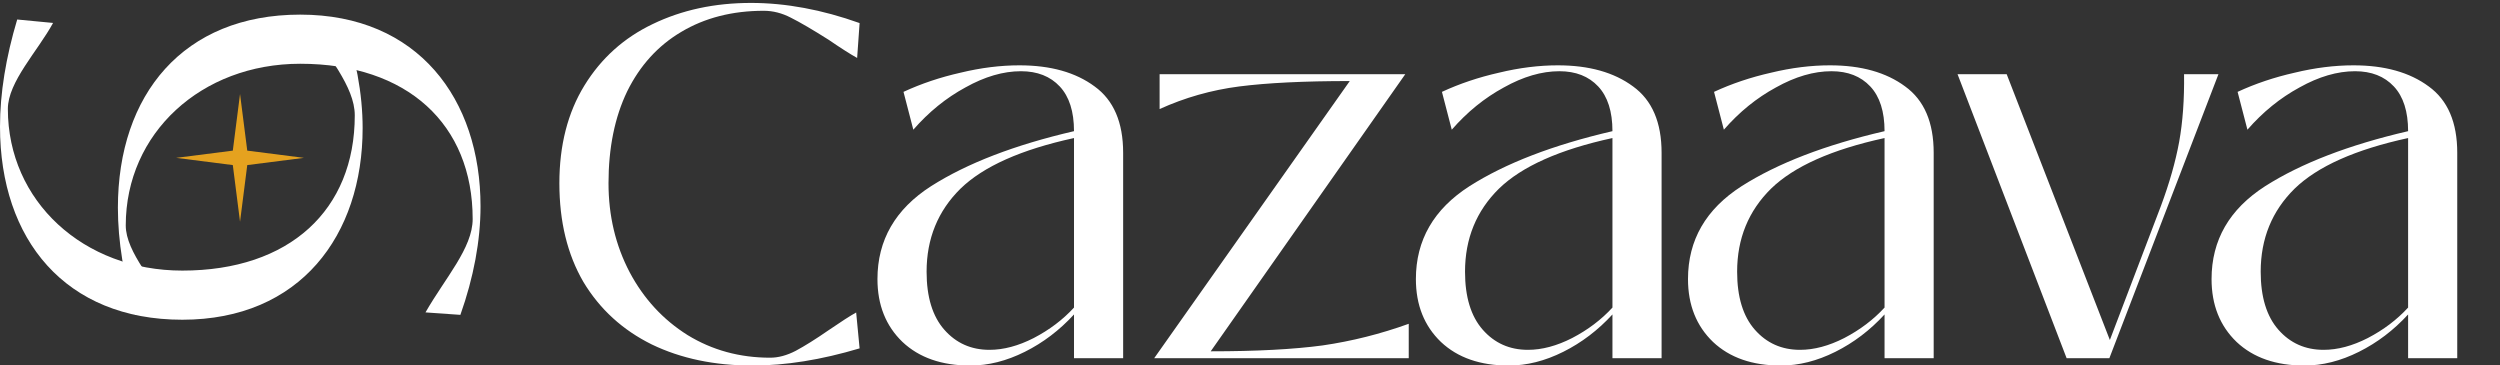
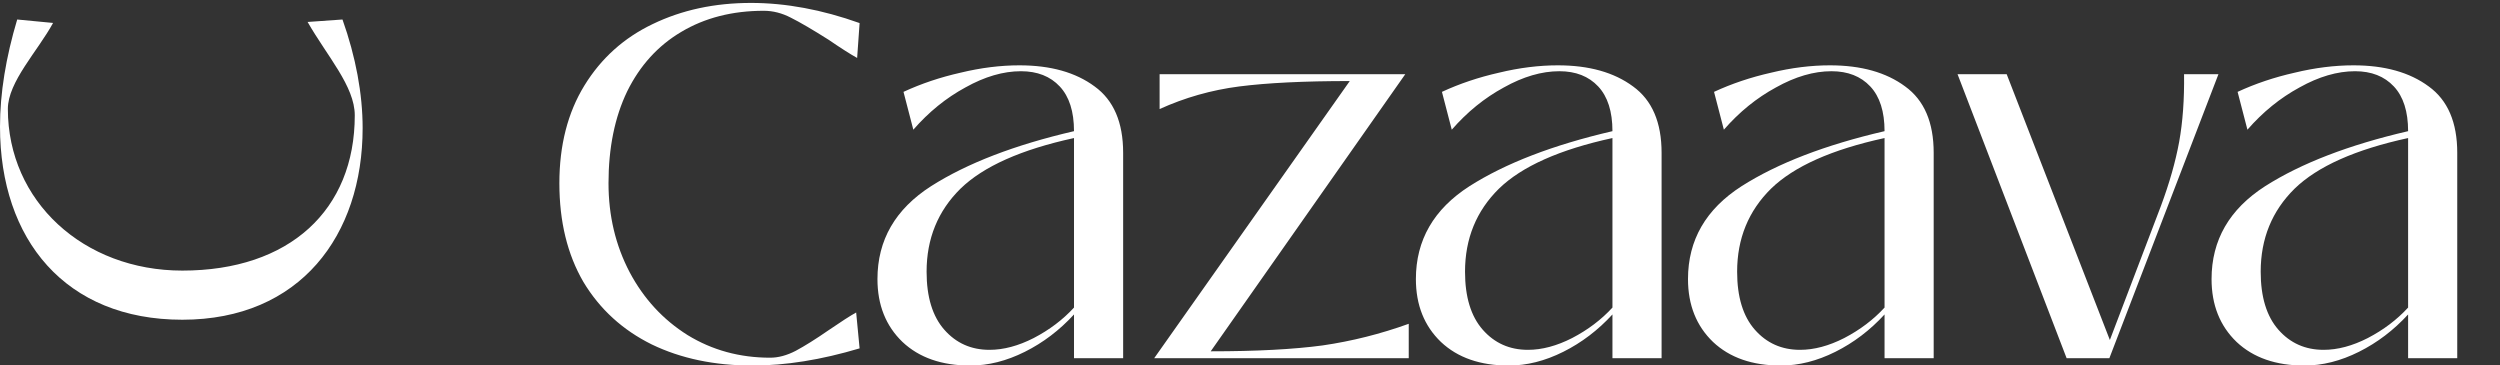
<svg xmlns="http://www.w3.org/2000/svg" width="342" height="50" viewBox="0 0 342 50" fill="none">
  <rect x="0" y="0" width="342" height="50" fill="#333333" stroke="none" />
-   <path d="M16.128 28.418C16.128 12.957 25.068 2 41.066 2C57.199 2 65.736 13.562 65.736 28.216C65.736 32.921 64.795 37.963 62.98 43.072L58.207 42.736C60.896 38.03 64.661 33.93 64.661 29.964C64.661 16.99 55.72 8.722 41.066 8.722C27.555 8.722 17.203 18.2 17.203 30.837C17.203 34.535 21.303 38.77 23.387 42.601L18.48 43.072C16.934 37.896 16.128 32.989 16.128 28.418Z" fill="white" />
  <path d="M-0 17.322C-0 32.782 8.94 43.739 24.939 43.739C41.071 43.739 49.608 32.177 49.608 17.523C49.608 12.818 48.667 7.776 46.852 2.668L42.08 3.004C44.769 7.709 48.533 11.81 48.533 15.776C48.533 28.749 39.593 37.017 24.939 37.017C11.427 37.017 1.075 27.539 1.075 14.902C1.075 11.205 5.176 6.97 7.26 3.138L2.353 2.668C0.806 7.844 -0 12.751 -0 17.322Z" fill="white" />
-   <path d="M32.837 12.856L33.825 20.606L41.575 21.595L33.825 22.584L32.837 30.334L31.848 22.584L24.098 21.595L31.848 20.606L32.837 12.856Z" fill="#E5A21F" />
-   <path d="M102.939 50.008C97.741 50.008 93.147 49.045 89.159 47.118C85.171 45.146 82.056 42.3 79.816 38.581C77.62 34.816 76.522 30.313 76.522 25.07C76.522 19.871 77.664 15.412 79.95 11.693C82.235 7.973 85.35 5.172 89.293 3.29C93.282 1.363 97.763 0.4 102.738 0.4C107.488 0.4 112.44 1.318 117.593 3.156L117.257 7.928C116.361 7.435 115.061 6.606 113.358 5.441C111.162 4.052 109.437 3.044 108.182 2.416C106.972 1.789 105.74 1.475 104.485 1.475C100.183 1.475 96.419 2.439 93.192 4.366C90.01 6.248 87.546 8.959 85.798 12.499C84.095 16.04 83.244 20.23 83.244 25.07C83.244 29.506 84.207 33.562 86.134 37.236C88.061 40.866 90.705 43.734 94.066 45.841C97.427 47.902 101.191 48.933 105.359 48.933C106.479 48.933 107.645 48.619 108.855 47.992C110.109 47.319 111.611 46.378 113.358 45.168C115.061 44.003 116.316 43.197 117.123 42.748L117.593 47.656C112.35 49.224 107.465 50.008 102.939 50.008ZM132.74 50.008C128.842 50.008 125.749 48.933 123.464 46.782C121.178 44.586 120.036 41.718 120.036 38.178C120.036 32.845 122.478 28.61 127.363 25.473C132.292 22.336 138.813 19.826 146.924 17.944C146.924 15.255 146.274 13.216 144.974 11.827C143.675 10.438 141.905 9.743 139.664 9.743C137.244 9.743 134.712 10.483 132.068 11.962C129.424 13.396 127.049 15.323 124.943 17.743L123.598 12.567C126.018 11.446 128.618 10.572 131.396 9.945C134.174 9.273 136.863 8.937 139.462 8.937C143.72 8.937 147.148 9.9 149.747 11.827C152.346 13.709 153.646 16.734 153.646 20.902V49H146.924V43.017C144.952 45.168 142.711 46.871 140.202 48.126C137.692 49.381 135.205 50.008 132.74 50.008ZM135.362 47.857C137.289 47.857 139.306 47.319 141.412 46.244C143.563 45.124 145.4 43.734 146.924 42.076V18.885C139.709 20.454 134.533 22.762 131.396 25.809C128.304 28.856 126.758 32.643 126.758 37.169C126.758 40.62 127.564 43.264 129.178 45.101C130.791 46.939 132.852 47.857 135.362 47.857ZM184.649 11.088C178.42 11.088 173.378 11.334 169.524 11.827C165.715 12.32 162.085 13.351 158.634 14.919V10.147H192.244L165.625 48.059C171.854 48.059 176.963 47.79 180.951 47.252C184.94 46.67 188.861 45.684 192.715 44.295V49H157.895L184.649 11.088ZM206.399 50.008C202.5 50.008 199.408 48.933 197.123 46.782C194.837 44.586 193.694 41.718 193.694 38.178C193.694 32.845 196.137 28.61 201.021 25.473C205.951 22.336 212.471 19.826 220.583 17.944C220.583 15.255 219.933 13.216 218.633 11.827C217.334 10.438 215.563 9.743 213.323 9.743C210.903 9.743 208.371 10.483 205.727 11.962C203.083 13.396 200.708 15.323 198.602 17.743L197.257 12.567C199.677 11.446 202.276 10.572 205.055 9.945C207.833 9.273 210.522 8.937 213.121 8.937C217.378 8.937 220.807 9.9 223.406 11.827C226.005 13.709 227.305 16.734 227.305 20.902V49H220.583V43.017C218.611 45.168 216.37 46.871 213.861 48.126C211.351 49.381 208.864 50.008 206.399 50.008ZM209.021 47.857C210.948 47.857 212.964 47.319 215.07 46.244C217.222 45.124 219.059 43.734 220.583 42.076V18.885C213.368 20.454 208.192 22.762 205.055 25.809C201.963 28.856 200.416 32.643 200.416 37.169C200.416 40.62 201.223 43.264 202.836 45.101C204.45 46.939 206.511 47.857 209.021 47.857ZM243.622 50.008C239.724 50.008 236.631 48.933 234.346 46.782C232.06 44.586 230.918 41.718 230.918 38.178C230.918 32.845 233.36 28.61 238.245 25.473C243.174 22.336 249.695 19.826 257.806 17.944C257.806 15.255 257.156 13.216 255.856 11.827C254.557 10.438 252.787 9.743 250.546 9.743C248.126 9.743 245.594 10.483 242.95 11.962C240.306 13.396 237.931 15.323 235.825 17.743L234.48 12.567C236.9 11.446 239.499 10.572 242.278 9.945C245.056 9.273 247.745 8.937 250.344 8.937C254.602 8.937 258.03 9.9 260.629 11.827C263.228 13.709 264.528 16.734 264.528 20.902V49H257.806V43.017C255.834 45.168 253.593 46.871 251.084 48.126C248.574 49.381 246.087 50.008 243.622 50.008ZM246.244 47.857C248.171 47.857 250.187 47.319 252.294 46.244C254.445 45.124 256.282 43.734 257.806 42.076V18.885C250.591 20.454 245.415 22.762 242.278 25.809C239.186 28.856 237.64 32.643 237.64 37.169C237.64 40.62 238.446 43.264 240.06 45.101C241.673 46.939 243.734 47.857 246.244 47.857ZM303.485 10.147L288.562 49H282.713L267.791 10.147H274.513L288.629 46.513L295.62 28.162C296.785 25.025 297.614 22.112 298.107 19.423C298.6 16.689 298.824 13.597 298.779 10.147H303.485ZM315.246 50.008C311.347 50.008 308.255 48.933 305.97 46.782C303.684 44.586 302.541 41.718 302.541 38.178C302.541 32.845 304.984 28.61 309.868 25.473C314.798 22.336 321.318 19.826 329.429 17.944C329.429 15.255 328.78 13.216 327.48 11.827C326.18 10.438 324.41 9.743 322.17 9.743C319.75 9.743 317.218 10.483 314.574 11.962C311.93 13.396 309.555 15.323 307.448 17.743L306.104 12.567C308.524 11.446 311.123 10.572 313.902 9.945C316.68 9.273 319.369 8.937 321.968 8.937C326.225 8.937 329.654 9.9 332.253 11.827C334.852 13.709 336.151 16.734 336.151 20.902V49H329.429V43.017C327.458 45.168 325.217 46.871 322.707 48.126C320.198 49.381 317.711 50.008 315.246 50.008ZM317.868 47.857C319.795 47.857 321.811 47.319 323.917 46.244C326.068 45.124 327.906 43.734 329.429 42.076V18.885C322.214 20.454 317.039 22.762 313.902 25.809C310.809 28.856 309.263 32.643 309.263 37.169C309.263 40.62 310.07 43.264 311.683 45.101C313.297 46.939 315.358 47.857 317.868 47.857Z" fill="white" />
+   <path d="M102.939 50.008C97.741 50.008 93.147 49.045 89.159 47.118C85.171 45.146 82.056 42.3 79.816 38.581C77.62 34.816 76.522 30.313 76.522 25.07C76.522 19.871 77.664 15.412 79.95 11.693C82.235 7.973 85.35 5.172 89.293 3.29C93.282 1.363 97.763 0.4 102.738 0.4C107.488 0.4 112.44 1.318 117.593 3.156L117.257 7.928C116.361 7.435 115.061 6.606 113.358 5.441C111.162 4.052 109.437 3.044 108.182 2.416C106.972 1.789 105.74 1.475 104.485 1.475C100.183 1.475 96.419 2.439 93.192 4.366C90.01 6.248 87.546 8.959 85.798 12.499C84.095 16.04 83.244 20.23 83.244 25.07C83.244 29.506 84.207 33.562 86.134 37.236C88.061 40.866 90.705 43.734 94.066 45.841C97.427 47.902 101.191 48.933 105.359 48.933C106.479 48.933 107.645 48.619 108.855 47.992C110.109 47.319 111.611 46.378 113.358 45.168C115.061 44.003 116.316 43.197 117.123 42.748L117.593 47.656C112.35 49.224 107.465 50.008 102.939 50.008ZM132.74 50.008C128.842 50.008 125.749 48.933 123.464 46.782C121.178 44.586 120.036 41.718 120.036 38.178C120.036 32.845 122.478 28.61 127.363 25.473C132.292 22.336 138.813 19.826 146.924 17.944C146.924 15.255 146.274 13.216 144.974 11.827C143.675 10.438 141.905 9.743 139.664 9.743C137.244 9.743 134.712 10.483 132.068 11.962C129.424 13.396 127.049 15.323 124.943 17.743L123.598 12.567C126.018 11.446 128.618 10.572 131.396 9.945C134.174 9.273 136.863 8.937 139.462 8.937C143.72 8.937 147.148 9.9 149.747 11.827C152.346 13.709 153.646 16.734 153.646 20.902V49H146.924V43.017C144.952 45.168 142.711 46.871 140.202 48.126C137.692 49.381 135.205 50.008 132.74 50.008ZM135.362 47.857C137.289 47.857 139.306 47.319 141.412 46.244C143.563 45.124 145.4 43.734 146.924 42.076V18.885C139.709 20.454 134.533 22.762 131.396 25.809C128.304 28.856 126.758 32.643 126.758 37.169C126.758 40.62 127.564 43.264 129.178 45.101C130.791 46.939 132.852 47.857 135.362 47.857ZM184.649 11.088C178.42 11.088 173.378 11.334 169.524 11.827C165.715 12.32 162.085 13.351 158.634 14.919V10.147H192.244L165.625 48.059C171.854 48.059 176.963 47.79 180.951 47.252C184.94 46.67 188.861 45.684 192.715 44.295V49H157.895L184.649 11.088M206.399 50.008C202.5 50.008 199.408 48.933 197.123 46.782C194.837 44.586 193.694 41.718 193.694 38.178C193.694 32.845 196.137 28.61 201.021 25.473C205.951 22.336 212.471 19.826 220.583 17.944C220.583 15.255 219.933 13.216 218.633 11.827C217.334 10.438 215.563 9.743 213.323 9.743C210.903 9.743 208.371 10.483 205.727 11.962C203.083 13.396 200.708 15.323 198.602 17.743L197.257 12.567C199.677 11.446 202.276 10.572 205.055 9.945C207.833 9.273 210.522 8.937 213.121 8.937C217.378 8.937 220.807 9.9 223.406 11.827C226.005 13.709 227.305 16.734 227.305 20.902V49H220.583V43.017C218.611 45.168 216.37 46.871 213.861 48.126C211.351 49.381 208.864 50.008 206.399 50.008ZM209.021 47.857C210.948 47.857 212.964 47.319 215.07 46.244C217.222 45.124 219.059 43.734 220.583 42.076V18.885C213.368 20.454 208.192 22.762 205.055 25.809C201.963 28.856 200.416 32.643 200.416 37.169C200.416 40.62 201.223 43.264 202.836 45.101C204.45 46.939 206.511 47.857 209.021 47.857ZM243.622 50.008C239.724 50.008 236.631 48.933 234.346 46.782C232.06 44.586 230.918 41.718 230.918 38.178C230.918 32.845 233.36 28.61 238.245 25.473C243.174 22.336 249.695 19.826 257.806 17.944C257.806 15.255 257.156 13.216 255.856 11.827C254.557 10.438 252.787 9.743 250.546 9.743C248.126 9.743 245.594 10.483 242.95 11.962C240.306 13.396 237.931 15.323 235.825 17.743L234.48 12.567C236.9 11.446 239.499 10.572 242.278 9.945C245.056 9.273 247.745 8.937 250.344 8.937C254.602 8.937 258.03 9.9 260.629 11.827C263.228 13.709 264.528 16.734 264.528 20.902V49H257.806V43.017C255.834 45.168 253.593 46.871 251.084 48.126C248.574 49.381 246.087 50.008 243.622 50.008ZM246.244 47.857C248.171 47.857 250.187 47.319 252.294 46.244C254.445 45.124 256.282 43.734 257.806 42.076V18.885C250.591 20.454 245.415 22.762 242.278 25.809C239.186 28.856 237.64 32.643 237.64 37.169C237.64 40.62 238.446 43.264 240.06 45.101C241.673 46.939 243.734 47.857 246.244 47.857ZM303.485 10.147L288.562 49H282.713L267.791 10.147H274.513L288.629 46.513L295.62 28.162C296.785 25.025 297.614 22.112 298.107 19.423C298.6 16.689 298.824 13.597 298.779 10.147H303.485ZM315.246 50.008C311.347 50.008 308.255 48.933 305.97 46.782C303.684 44.586 302.541 41.718 302.541 38.178C302.541 32.845 304.984 28.61 309.868 25.473C314.798 22.336 321.318 19.826 329.429 17.944C329.429 15.255 328.78 13.216 327.48 11.827C326.18 10.438 324.41 9.743 322.17 9.743C319.75 9.743 317.218 10.483 314.574 11.962C311.93 13.396 309.555 15.323 307.448 17.743L306.104 12.567C308.524 11.446 311.123 10.572 313.902 9.945C316.68 9.273 319.369 8.937 321.968 8.937C326.225 8.937 329.654 9.9 332.253 11.827C334.852 13.709 336.151 16.734 336.151 20.902V49H329.429V43.017C327.458 45.168 325.217 46.871 322.707 48.126C320.198 49.381 317.711 50.008 315.246 50.008ZM317.868 47.857C319.795 47.857 321.811 47.319 323.917 46.244C326.068 45.124 327.906 43.734 329.429 42.076V18.885C322.214 20.454 317.039 22.762 313.902 25.809C310.809 28.856 309.263 32.643 309.263 37.169C309.263 40.62 310.07 43.264 311.683 45.101C313.297 46.939 315.358 47.857 317.868 47.857Z" fill="white" />
</svg>